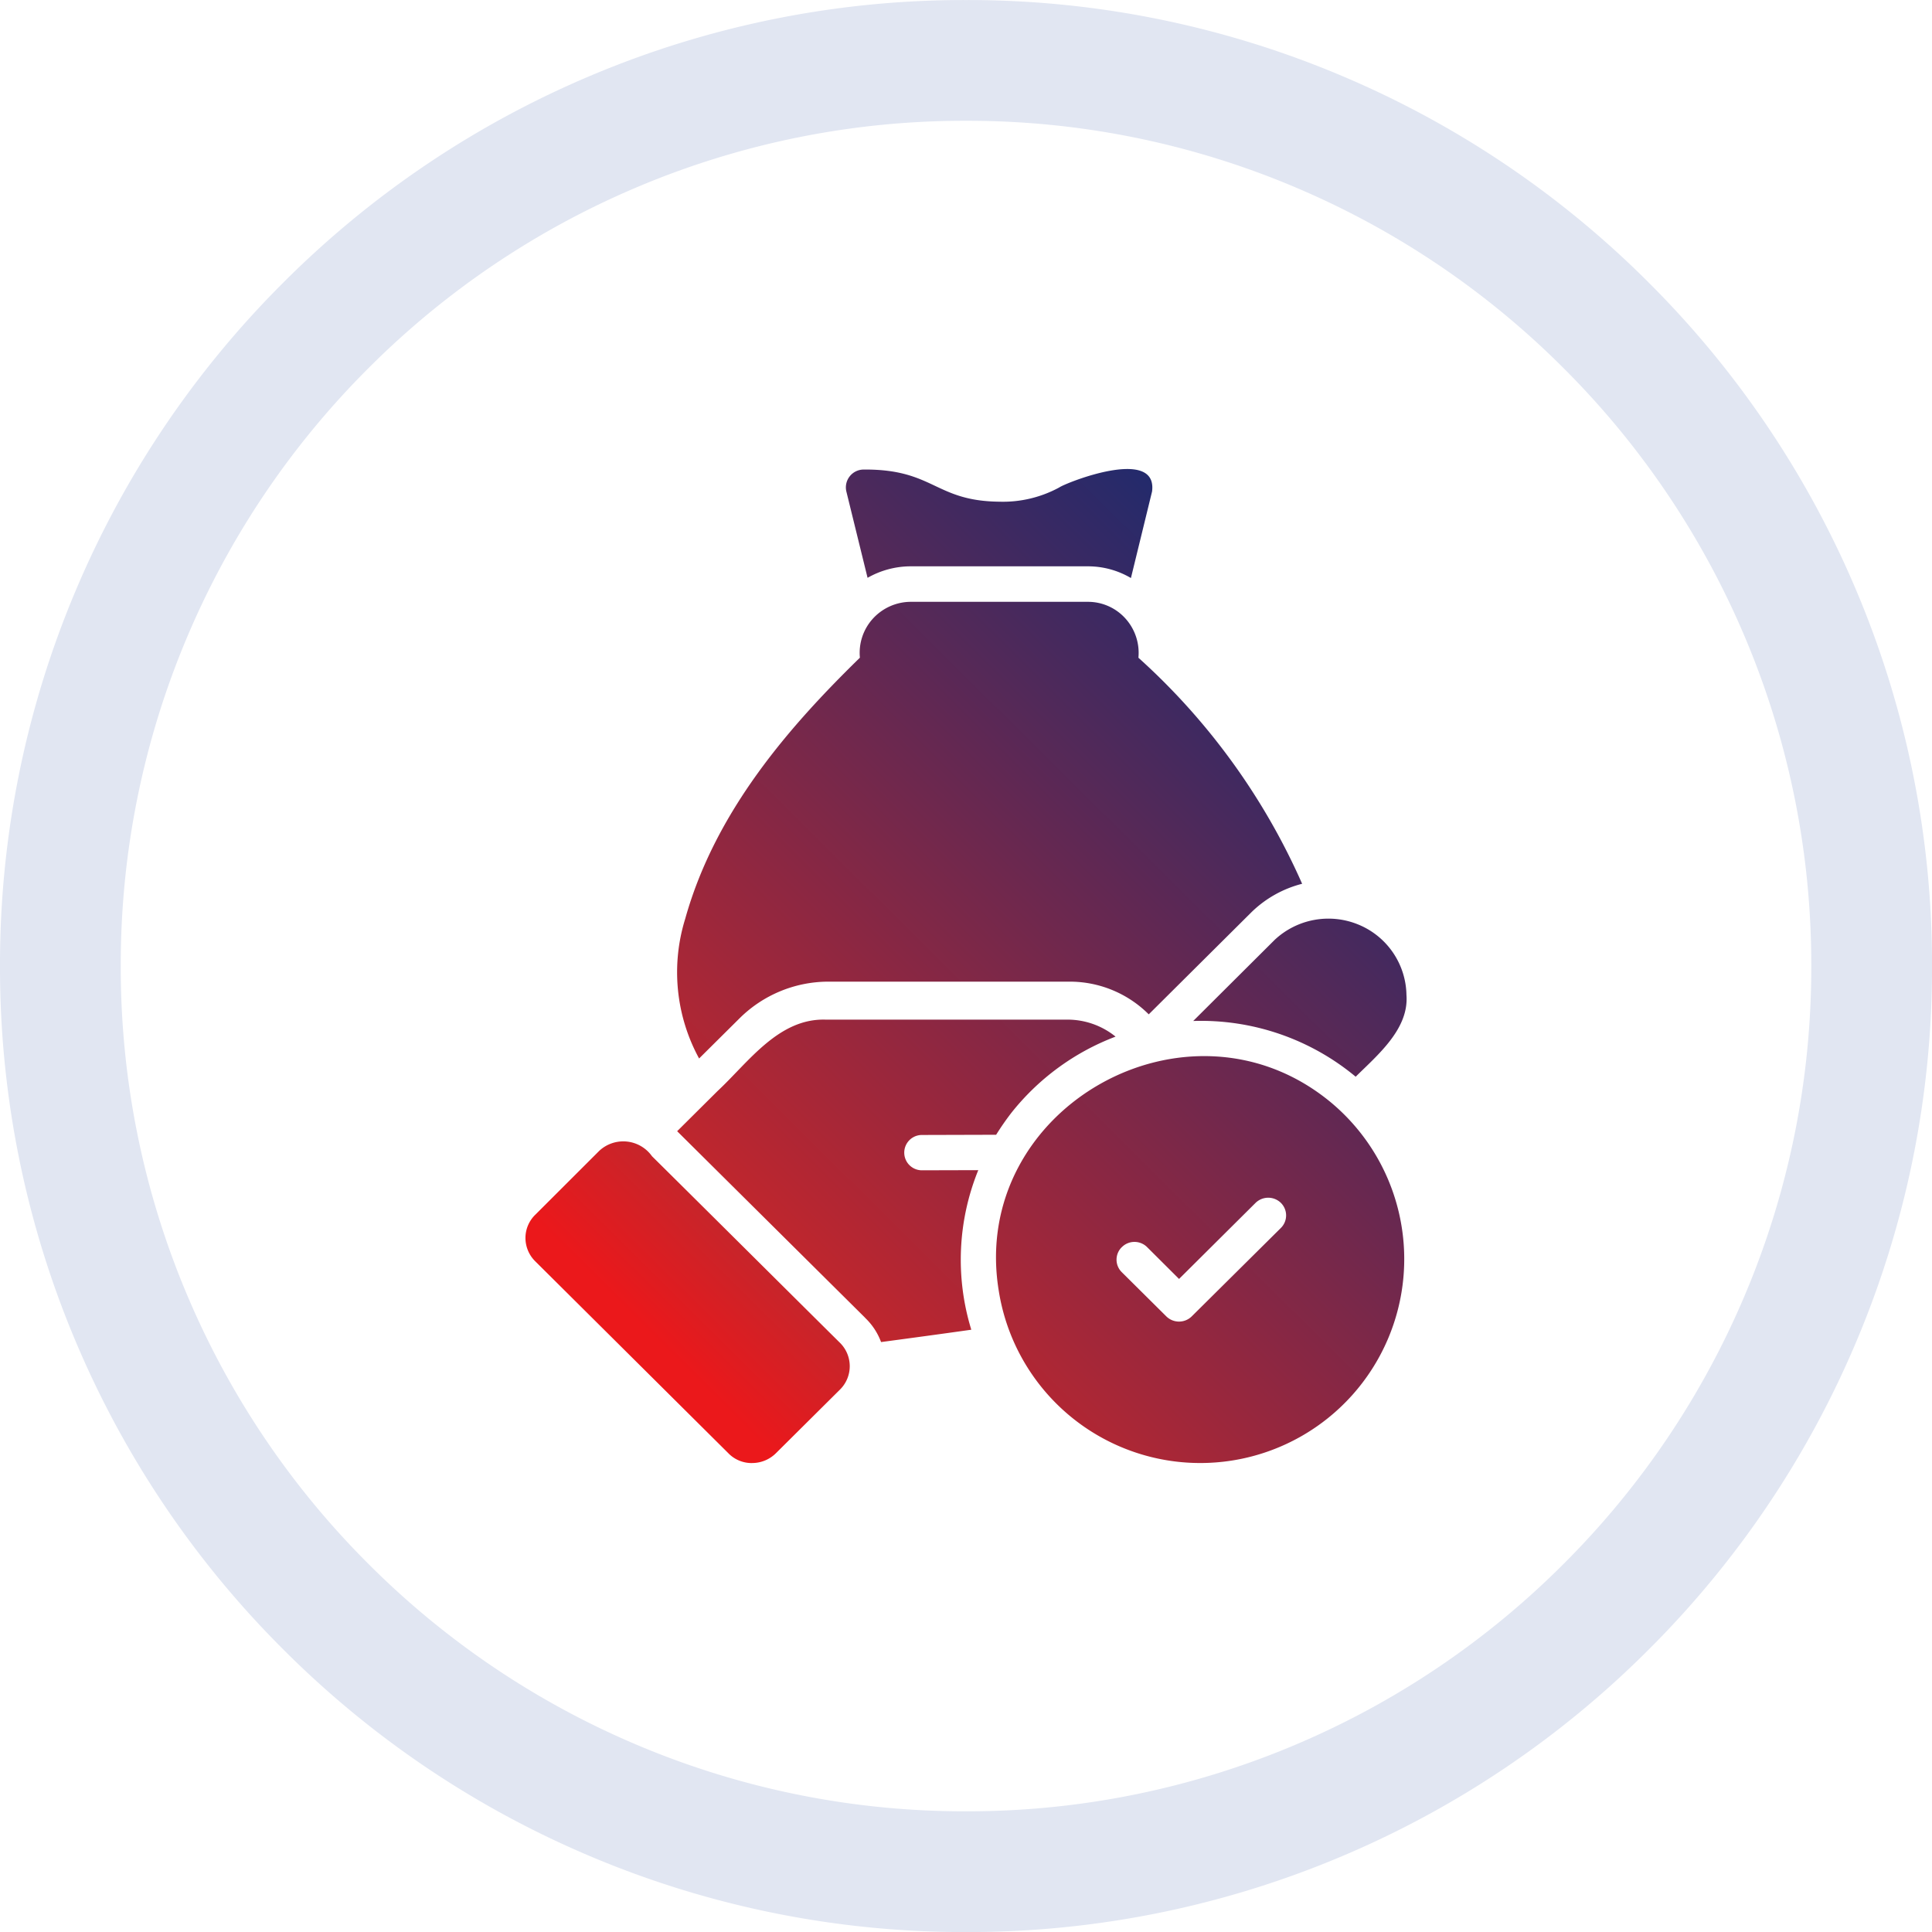
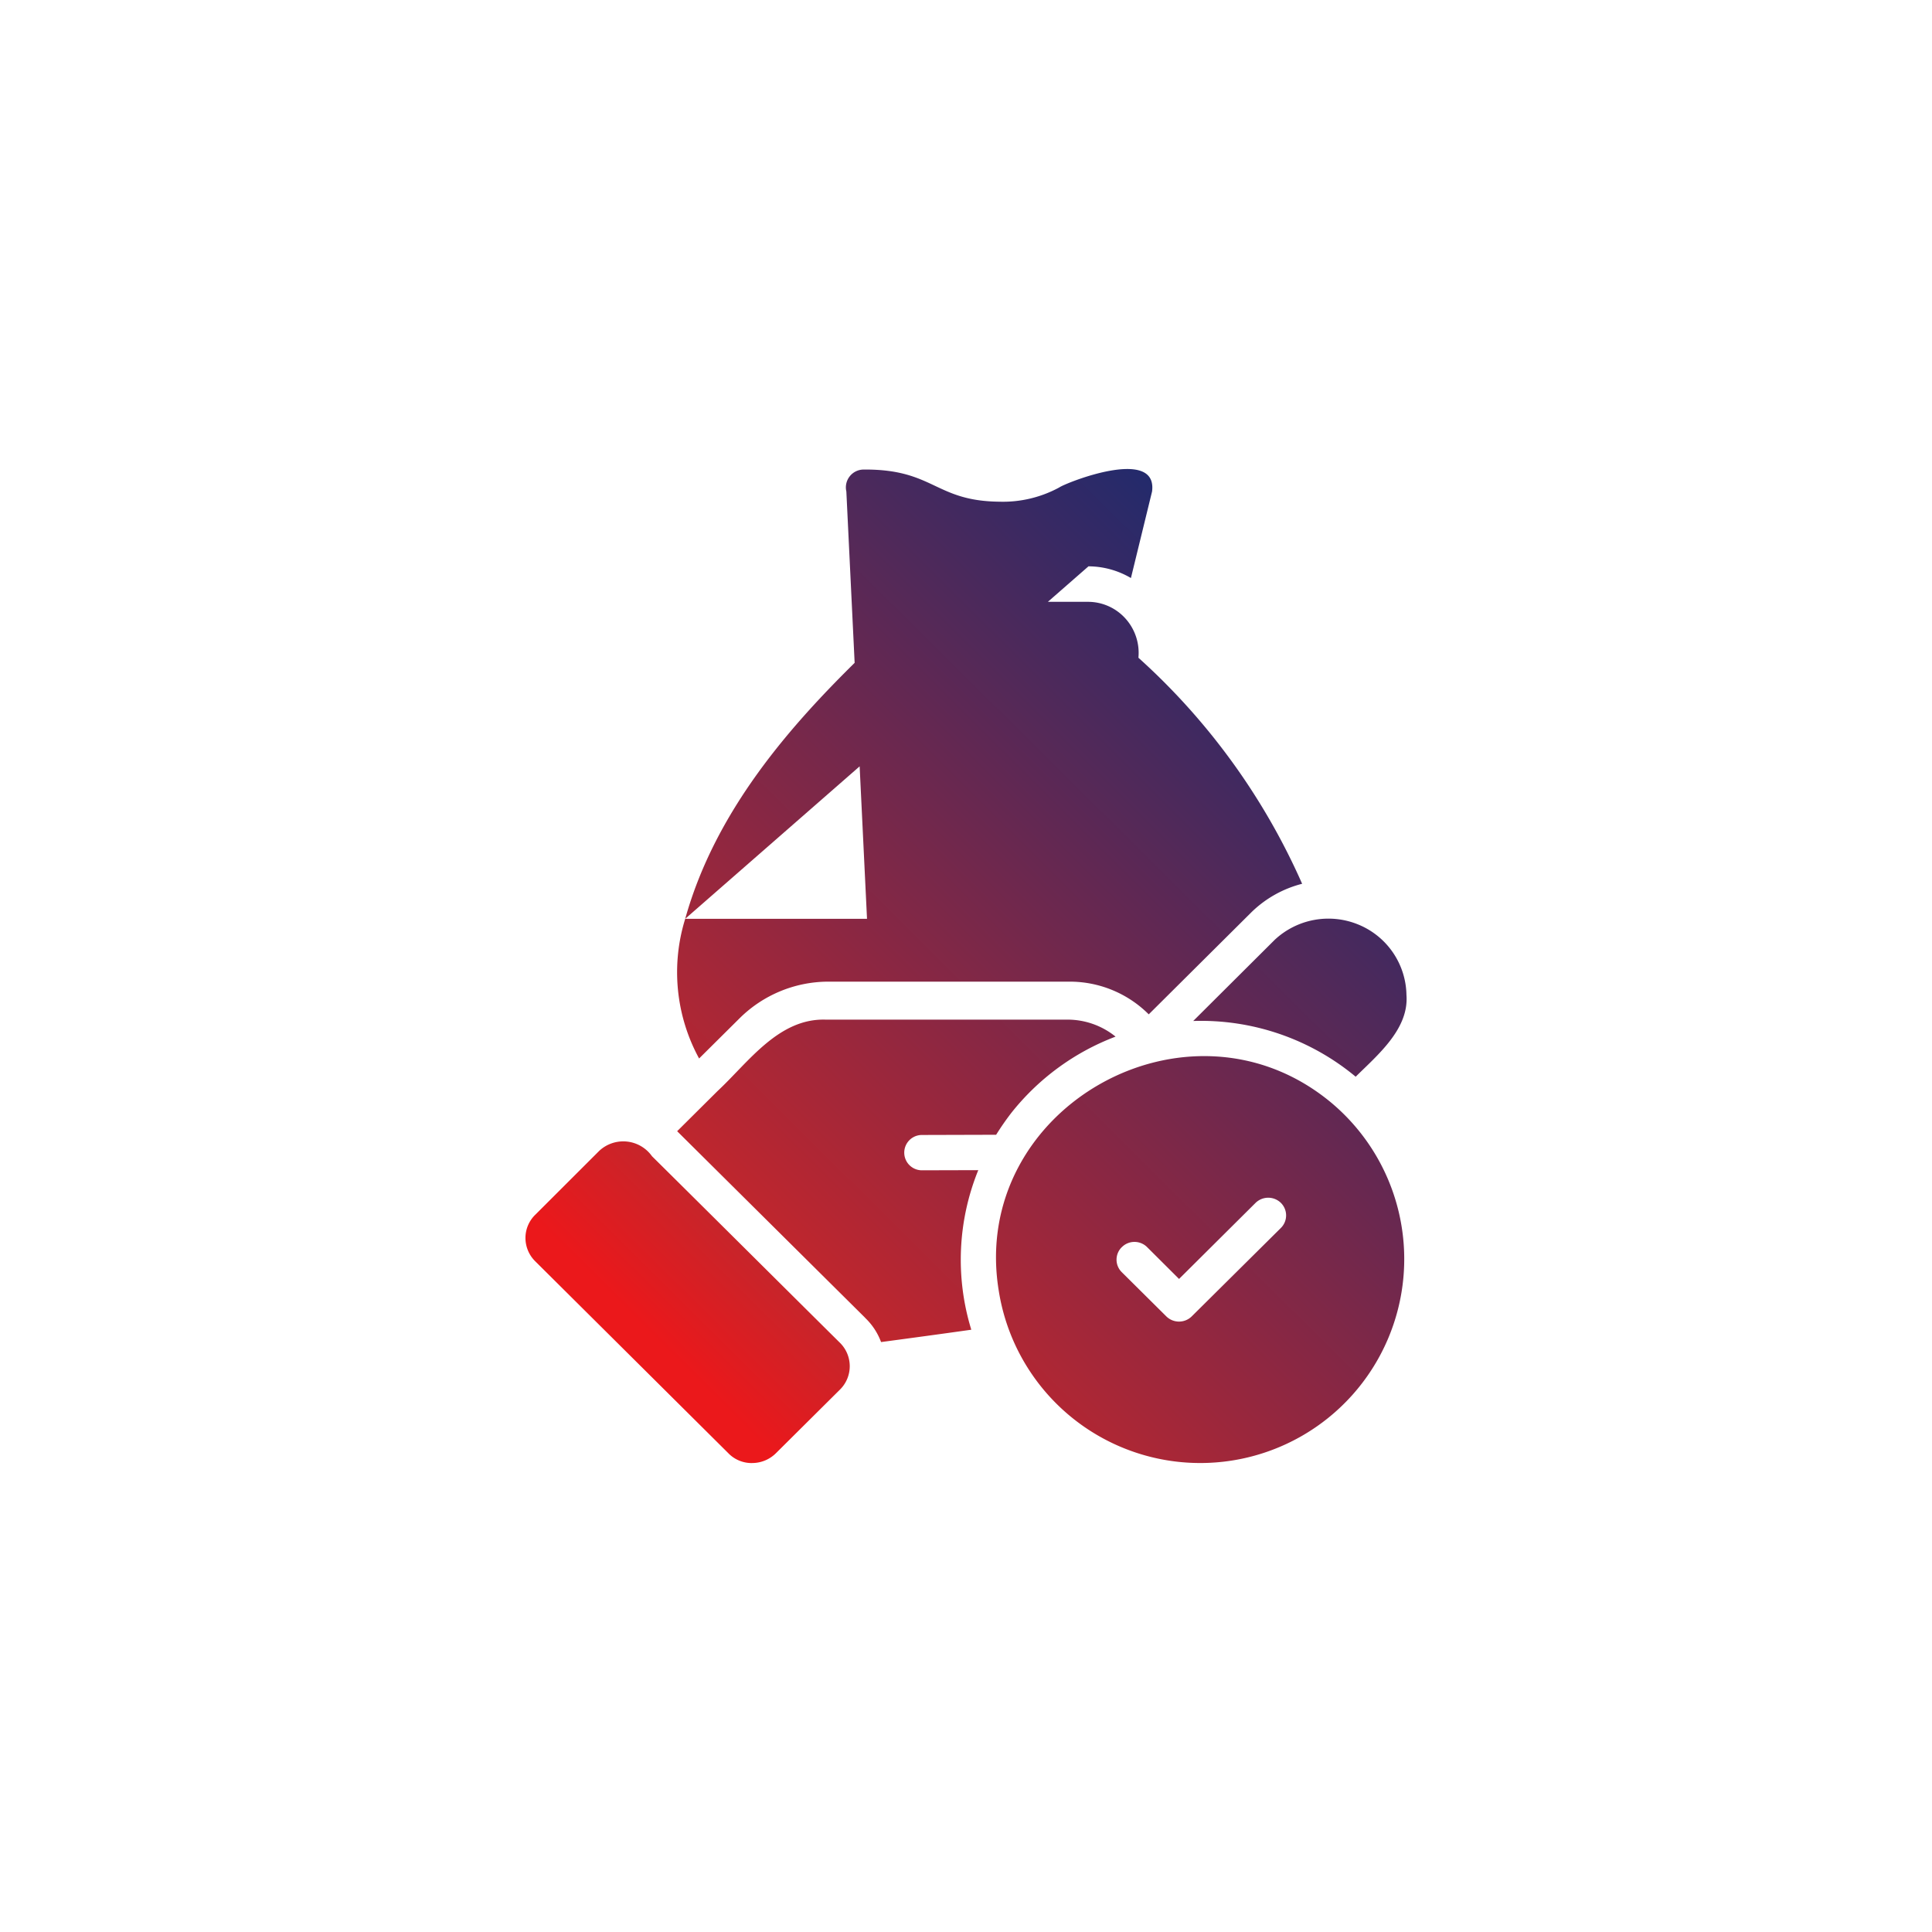
<svg xmlns="http://www.w3.org/2000/svg" width="63.999" height="64.002" viewBox="0 0 63.999 64.002">
  <defs>
    <linearGradient id="linear-gradient" x1="0.154" y1="0.884" x2="0.855" y2="0.079" gradientUnits="objectBoundingBox">
      <stop offset="0" stop-color="#eb181b" />
      <stop offset="0.138" stop-color="#c3262c" />
      <stop offset="1" stop-color="#182a70" />
    </linearGradient>
  </defs>
  <g id="Group_78167" data-name="Group 78167" transform="translate(-70 -1652.999)">
    <g id="Borrowers" transform="translate(70 1652.999)">
      <g id="Group_77985" data-name="Group 77985" transform="translate(0 0.001)">
-         <path id="Subtraction_90" data-name="Subtraction 90" d="M-7078-13400a31.787,31.787,0,0,1-12.456-2.515,31.877,31.877,0,0,1-10.171-6.858,31.877,31.877,0,0,1-6.858-10.173A31.807,31.807,0,0,1-7110-13432a31.8,31.8,0,0,1,2.515-12.455,31.9,31.9,0,0,1,6.858-10.173,31.885,31.885,0,0,1,10.171-6.857A31.787,31.787,0,0,1-7078-13464a31.787,31.787,0,0,1,12.456,2.515,31.9,31.9,0,0,1,10.171,6.857,31.916,31.916,0,0,1,6.858,10.173A31.8,31.8,0,0,1-7046-13432a31.807,31.807,0,0,1-2.515,12.456,31.894,31.894,0,0,1-6.858,10.173,31.871,31.871,0,0,1-10.171,6.858A31.787,31.787,0,0,1-7078-13400Zm0-60a27.823,27.823,0,0,0-10.9,2.2,27.909,27.909,0,0,0-8.9,6,27.918,27.918,0,0,0-6,8.9,27.827,27.827,0,0,0-2.2,10.9,27.84,27.84,0,0,0,2.2,10.9,27.908,27.908,0,0,0,6,8.9,27.906,27.906,0,0,0,8.9,6,27.823,27.823,0,0,0,10.9,2.2,27.823,27.823,0,0,0,10.9-2.2,27.906,27.906,0,0,0,8.9-6,27.908,27.908,0,0,0,6-8.9,27.84,27.84,0,0,0,2.2-10.9,27.827,27.827,0,0,0-2.2-10.9,27.918,27.918,0,0,0-6-8.9,27.909,27.909,0,0,0-8.9-6A27.823,27.823,0,0,0-7078-13460Z" transform="translate(7110 13464)" fill="#e1e6f2" />
        <g id="Group_78143" data-name="Group 78143" transform="translate(17.406 15.535)">
-           <path id="Union_156" data-name="Union 156" d="M7.5,32.929a1.074,1.074,0,0,1-.787-.334L.328,26.249A1.088,1.088,0,0,1,0,25.469a1.075,1.075,0,0,1,.336-.776l2.107-2.105a1.166,1.166,0,0,1,1.749.177c1.215,1.2,5.015,4.981,6.228,6.182a1.089,1.089,0,0,1,0,1.547L8.3,32.6a1.116,1.116,0,0,1-.791.328Zm8.177-5.718c-.978-6.025,6.266-10.125,10.983-6.247a6.757,6.757,0,1,1-10.983,6.247Zm4.078-1.435a.581.581,0,0,0,0,.831l1.476,1.465a.6.6,0,0,0,.838,0l2.955-2.931a.585.585,0,0,0,0-.831.6.6,0,0,0-.838,0l-2.535,2.52-1.058-1.054a.593.593,0,0,0-.42-.173A.586.586,0,0,0,19.757,25.776Zm-8.5,2.343L5.025,21.936l1.337-1.329c1.021-.95,2.02-2.418,3.586-2.367h8a2.53,2.53,0,0,1,1.6.563,8.038,8.038,0,0,0-3.456,2.53c-.177.23-.342.468-.5.721l-2.459.007a.585.585,0,0,0,0,1.17L15,23.226a7.889,7.889,0,0,0-.231,5.286c-.992.14-2.025.28-2.989.409A2.12,2.12,0,0,0,11.253,28.12Zm10.865-9.834,2.7-2.689a2.605,2.605,0,0,1,2.783-.5,2.567,2.567,0,0,1,1.581,2.328c.086,1.126-.955,1.987-1.682,2.707A8.014,8.014,0,0,0,22.118,18.285ZM5.292,14.9c1-3.581,3.472-6.389,5.787-8.65A1.683,1.683,0,0,1,11.5,4.967,1.708,1.708,0,0,1,12.74,4.4h5.911a1.668,1.668,0,0,1,1.105.433,1.7,1.7,0,0,1,.549,1.419,22.038,22.038,0,0,1,5.423,7.488,3.713,3.713,0,0,0-1.681.944l-3.4,3.381a3.7,3.7,0,0,0-2.637-1.083H10a4.186,4.186,0,0,0-2.893,1.2L5.752,19.527A5.969,5.969,0,0,1,5.292,14.9ZM18.651,3.224H12.723a2.89,2.89,0,0,0-1.39.381L10.63.744A.591.591,0,0,1,11.2.018C13.536,0,13.55,1.061,15.7,1.083A3.913,3.913,0,0,0,17.683.611c.21-.15,3.269-1.374,3.074.134l-.7,2.867A2.8,2.8,0,0,0,18.651,3.224Z" transform="translate(0 0)" stroke="rgba(0,0,0,0)" stroke-width="1" fill="url(#linear-gradient)" />
+           <path id="Union_156" data-name="Union 156" d="M7.5,32.929a1.074,1.074,0,0,1-.787-.334L.328,26.249A1.088,1.088,0,0,1,0,25.469a1.075,1.075,0,0,1,.336-.776l2.107-2.105a1.166,1.166,0,0,1,1.749.177c1.215,1.2,5.015,4.981,6.228,6.182a1.089,1.089,0,0,1,0,1.547L8.3,32.6a1.116,1.116,0,0,1-.791.328Zm8.177-5.718c-.978-6.025,6.266-10.125,10.983-6.247a6.757,6.757,0,1,1-10.983,6.247Zm4.078-1.435a.581.581,0,0,0,0,.831l1.476,1.465a.6.6,0,0,0,.838,0l2.955-2.931a.585.585,0,0,0,0-.831.6.6,0,0,0-.838,0l-2.535,2.52-1.058-1.054a.593.593,0,0,0-.42-.173A.586.586,0,0,0,19.757,25.776Zm-8.5,2.343L5.025,21.936l1.337-1.329c1.021-.95,2.02-2.418,3.586-2.367h8a2.53,2.53,0,0,1,1.6.563,8.038,8.038,0,0,0-3.456,2.53c-.177.23-.342.468-.5.721l-2.459.007a.585.585,0,0,0,0,1.17L15,23.226a7.889,7.889,0,0,0-.231,5.286c-.992.14-2.025.28-2.989.409A2.12,2.12,0,0,0,11.253,28.12Zm10.865-9.834,2.7-2.689a2.605,2.605,0,0,1,2.783-.5,2.567,2.567,0,0,1,1.581,2.328c.086,1.126-.955,1.987-1.682,2.707A8.014,8.014,0,0,0,22.118,18.285ZM5.292,14.9c1-3.581,3.472-6.389,5.787-8.65A1.683,1.683,0,0,1,11.5,4.967,1.708,1.708,0,0,1,12.74,4.4h5.911a1.668,1.668,0,0,1,1.105.433,1.7,1.7,0,0,1,.549,1.419,22.038,22.038,0,0,1,5.423,7.488,3.713,3.713,0,0,0-1.681.944l-3.4,3.381a3.7,3.7,0,0,0-2.637-1.083H10a4.186,4.186,0,0,0-2.893,1.2L5.752,19.527A5.969,5.969,0,0,1,5.292,14.9ZH12.723a2.89,2.89,0,0,0-1.39.381L10.63.744A.591.591,0,0,1,11.2.018C13.536,0,13.55,1.061,15.7,1.083A3.913,3.913,0,0,0,17.683.611c.21-.15,3.269-1.374,3.074.134l-.7,2.867A2.8,2.8,0,0,0,18.651,3.224Z" transform="translate(0 0)" stroke="rgba(0,0,0,0)" stroke-width="1" fill="url(#linear-gradient)" />
        </g>
      </g>
    </g>
  </g>
</svg>